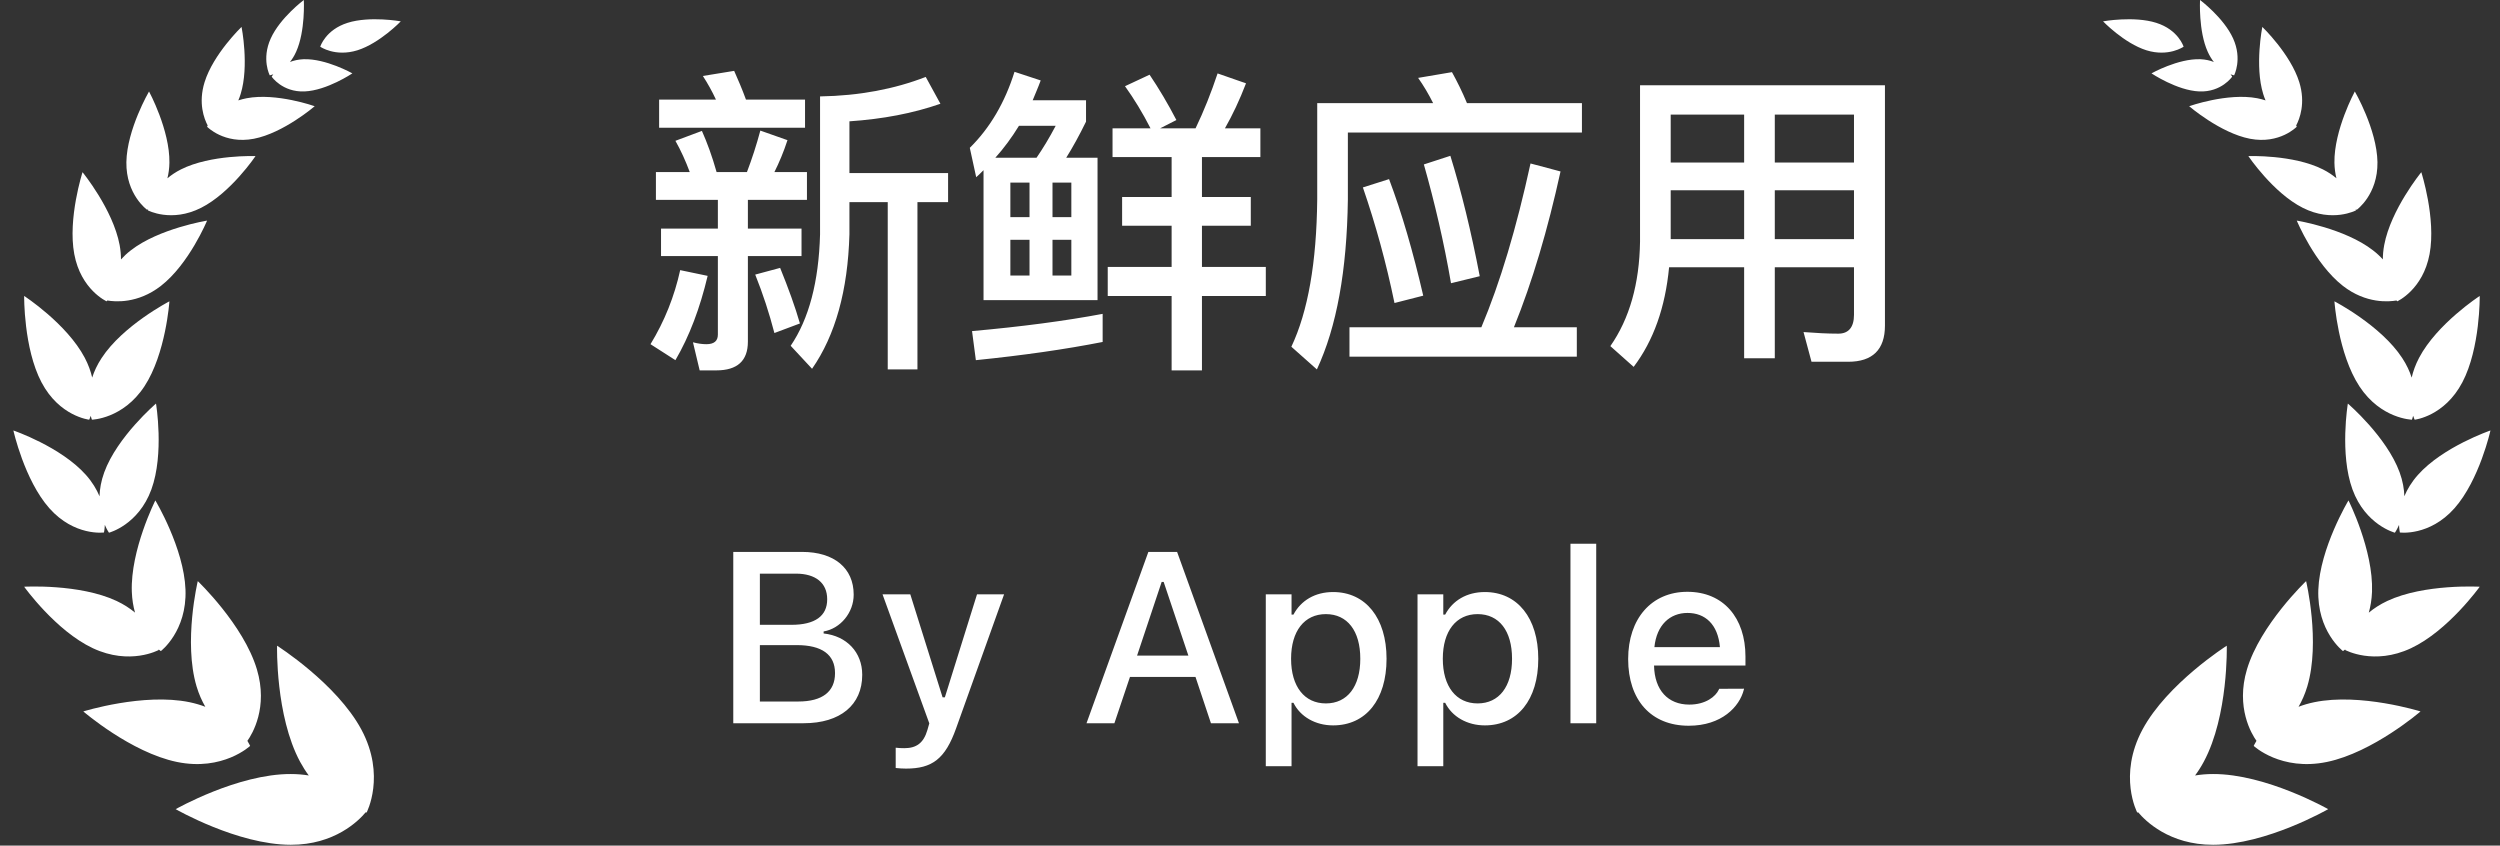
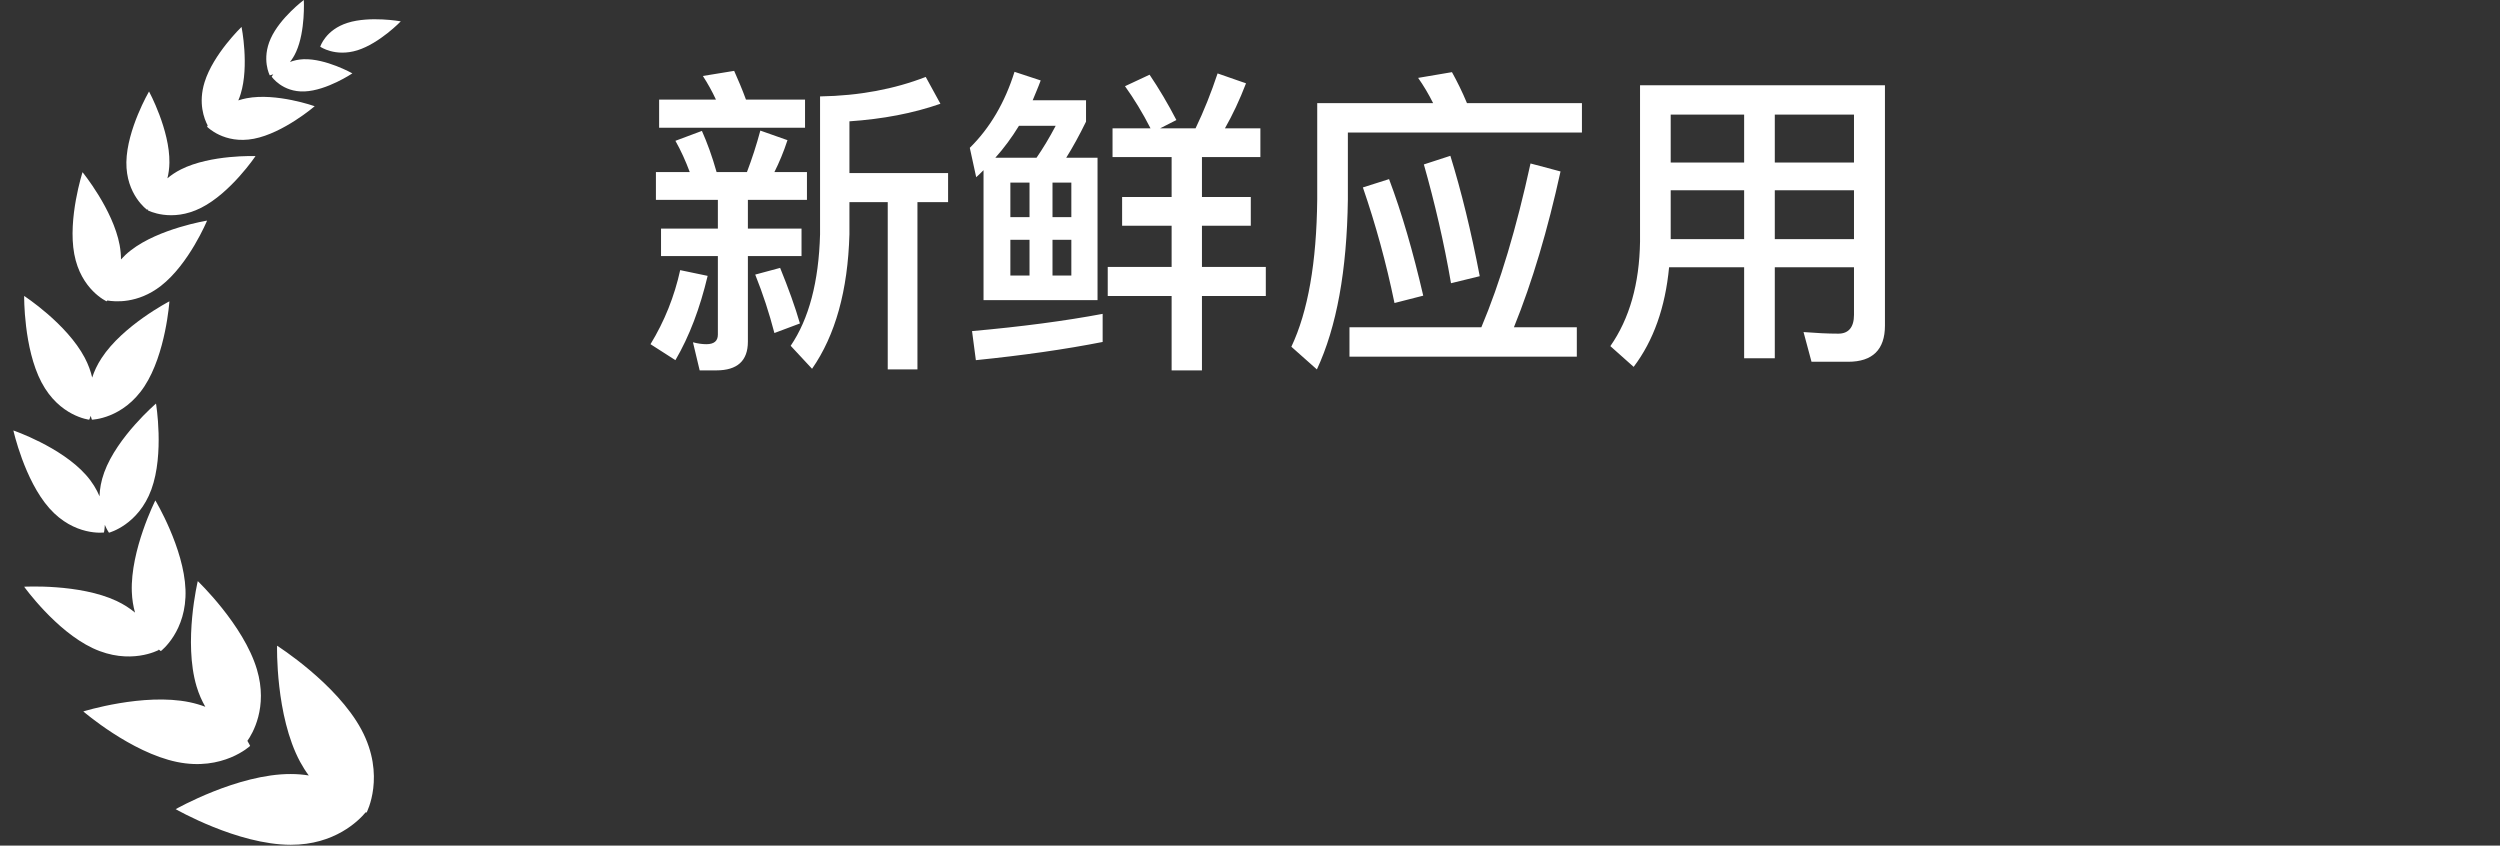
<svg xmlns="http://www.w3.org/2000/svg" width="136" height="46" viewBox="0 0 136 46" fill="none">
  <rect x="0" y="0" width="136" height="46" fill="#333333" stroke="none" />
  <path d="M50.36 4.185C48.658 4.845 46.747 5.21 44.611 5.245V12.749C44.541 15.337 44.003 17.352 43.013 18.811L44.176 20.062C45.444 18.238 46.122 15.806 46.209 12.749V10.995H48.293V20.097H49.909V10.995H51.576V9.414H46.209V6.6C48.015 6.478 49.666 6.166 51.159 5.645L50.36 4.185ZM35.856 5.419V6.947H43.794V5.419H40.581C40.372 4.845 40.146 4.324 39.938 3.855L38.236 4.133C38.496 4.533 38.739 4.967 38.948 5.419H35.856ZM35.682 9.362V10.873H39.052V12.436H35.96V13.93H39.052V18.203C39.052 18.551 38.844 18.724 38.427 18.724C38.201 18.724 37.958 18.69 37.697 18.62L38.062 20.149H38.965C40.112 20.149 40.685 19.628 40.685 18.586V13.93H43.603V12.436H40.685V10.873H43.898V9.362H42.127C42.387 8.841 42.63 8.267 42.839 7.625L41.362 7.104C41.154 7.885 40.911 8.632 40.633 9.362H38.983C38.739 8.493 38.462 7.746 38.184 7.121L36.742 7.66C37.037 8.181 37.298 8.754 37.523 9.362H35.682ZM37.002 14.695C36.69 16.119 36.151 17.474 35.387 18.724L36.742 19.593C37.506 18.29 38.079 16.762 38.496 15.007L37.002 14.695ZM42.439 14.573L41.084 14.938C41.501 15.98 41.849 17.04 42.127 18.117L43.516 17.596C43.256 16.692 42.891 15.685 42.439 14.573ZM53.504 9.258V16.327H59.706V8.58H58.003C58.351 8.024 58.715 7.364 59.08 6.617V5.453H56.179C56.318 5.106 56.475 4.759 56.614 4.376L55.189 3.907C54.668 5.575 53.852 6.965 52.757 8.042L53.105 9.64C53.244 9.518 53.365 9.397 53.504 9.258ZM56.388 8.58H54.147C54.616 8.059 55.05 7.468 55.432 6.843H57.43C57.083 7.503 56.735 8.076 56.388 8.58ZM58.281 14.99H57.256V13.044H58.281V14.99ZM56.006 14.99H54.964V13.044H56.006V14.99ZM54.964 11.811V9.935H56.006V11.811H54.964ZM57.256 9.935H58.281V11.811H57.256V9.935ZM59.984 17.074C57.951 17.456 55.589 17.769 52.879 18.012L53.087 19.593C55.658 19.332 57.951 19.003 59.984 18.603V17.074ZM63.736 8.545V10.717H61.043V12.28H63.736V14.521H60.261V16.102H63.736V20.149H65.386V16.102H68.86V14.521H65.386V12.28H68.043V10.717H65.386V8.545H68.565V6.982H66.636C67.053 6.252 67.436 5.436 67.783 4.533L66.237 3.994C65.89 5.037 65.49 6.044 65.038 6.982H63.11L63.996 6.53C63.527 5.627 63.041 4.811 62.537 4.064L61.2 4.689C61.686 5.367 62.155 6.131 62.589 6.982H60.522V8.545H63.736ZM73.411 17.804V19.402H85.779V17.804H82.357C83.364 15.32 84.198 12.489 84.893 9.327L83.26 8.893C82.496 12.402 81.61 15.372 80.585 17.804H73.411ZM75.565 9.744L74.141 10.196C74.835 12.211 75.409 14.295 75.86 16.484L77.424 16.084C76.868 13.687 76.26 11.585 75.565 9.744ZM78.9 8.476L77.458 8.945C78.049 11.029 78.553 13.183 78.935 15.407L80.498 15.025C80.029 12.575 79.491 10.387 78.9 8.476ZM78.987 3.925L77.146 4.237C77.441 4.654 77.719 5.123 77.962 5.61H71.657V10.856C71.622 14.278 71.153 16.953 70.25 18.863L71.639 20.097C72.716 17.787 73.272 14.712 73.324 10.856V7.208H86.057V5.61H79.803C79.543 4.984 79.265 4.429 78.987 3.925ZM90.886 10.352H94.881V13.01H90.886V10.352ZM90.799 14.538H94.881V19.489H96.549V14.538H100.857V17.127C100.857 17.804 100.561 18.151 100.005 18.151C99.415 18.151 98.789 18.117 98.112 18.064L98.546 19.68H100.544C101.864 19.68 102.541 19.02 102.541 17.717V4.637H89.218V13.149C89.183 15.441 88.645 17.335 87.603 18.829L88.871 19.958C89.948 18.534 90.591 16.727 90.799 14.538ZM100.857 13.01H96.549V10.352H100.857V13.01ZM100.857 8.841H96.549V6.235H100.857V8.841ZM94.881 6.235V8.841H90.886V6.235H94.881Z" fill="white" />
-   <path d="M39.89 39.344H43.72C45.71 39.344 46.905 38.349 46.905 36.715V36.703C46.905 35.488 46.065 34.597 44.805 34.461V34.351C45.723 34.196 46.44 33.324 46.44 32.356V32.343C46.44 30.915 45.387 30.024 43.636 30.024H39.89V39.344ZM43.3 31.206C44.373 31.206 44.999 31.716 44.999 32.595V32.608C44.999 33.512 44.334 33.99 43.055 33.99H41.337V31.206H43.3ZM43.346 35.094C44.709 35.094 45.425 35.611 45.425 36.612V36.625C45.425 37.626 44.734 38.162 43.43 38.162H41.337V35.094H43.346ZM49.288 41.812C50.709 41.812 51.419 41.288 52.014 39.615L54.623 32.33H53.15L51.4 37.936H51.277L49.52 32.33H48.009L50.554 39.351L50.451 39.712C50.244 40.423 49.85 40.701 49.197 40.701C49.036 40.701 48.862 40.694 48.726 40.675V41.779C48.907 41.799 49.114 41.812 49.288 41.812ZM59.106 39.344H60.623L61.47 36.825H65.035L65.875 39.344H67.399L64.034 30.024H62.471L59.106 39.344ZM63.194 31.658H63.304L64.647 35.663H61.857L63.194 31.658ZM68.859 41.682H70.26V38.233H70.364C70.738 38.989 71.559 39.461 72.521 39.461C74.304 39.461 75.428 38.065 75.428 35.843V35.831C75.428 33.621 74.291 32.207 72.521 32.207C71.539 32.207 70.771 32.666 70.364 33.434H70.26V32.33H68.859V41.682ZM72.127 38.266C70.958 38.266 70.235 37.342 70.235 35.843V35.831C70.235 34.332 70.958 33.408 72.127 33.408C73.296 33.408 74 34.319 74 35.831V35.843C74 37.348 73.296 38.266 72.127 38.266ZM77.113 41.682H78.515V38.233H78.618C78.993 38.989 79.813 39.461 80.776 39.461C82.558 39.461 83.682 38.065 83.682 35.843V35.831C83.682 33.621 82.546 32.207 80.776 32.207C79.794 32.207 79.025 32.666 78.618 33.434H78.515V32.33H77.113V41.682ZM80.382 38.266C79.213 38.266 78.489 37.342 78.489 35.843V35.831C78.489 34.332 79.213 33.408 80.382 33.408C81.551 33.408 82.255 34.319 82.255 35.831V35.843C82.255 37.348 81.551 38.266 80.382 38.266ZM85.433 39.344H86.834V29.578H85.433V39.344ZM91.866 39.48C93.661 39.48 94.63 38.446 94.863 37.523L94.876 37.465L93.526 37.471L93.5 37.523C93.332 37.885 92.796 38.33 91.898 38.33C90.742 38.33 90.006 37.549 89.98 36.205H94.953V35.714C94.953 33.609 93.752 32.194 91.795 32.194C89.838 32.194 88.572 33.66 88.572 35.85V35.856C88.572 38.078 89.812 39.48 91.866 39.48ZM91.801 33.344C92.751 33.344 93.455 33.951 93.564 35.204H89.999C90.122 33.996 90.845 33.344 91.801 33.344Z" fill="white" />
-   <path fill-rule="evenodd" clip-rule="evenodd" d="M121.482 2.093C121.994 3.225 121.535 4.098 121.535 4.098C121.535 4.098 121.461 4.086 121.343 4.043C121.403 4.12 121.431 4.17 121.431 4.17C121.431 4.17 120.852 5.022 119.641 4.974C118.428 4.924 117.041 3.991 117.041 3.991C117.041 3.991 118.487 3.177 119.7 3.222C119.982 3.233 120.226 3.291 120.435 3.372C120.315 3.221 120.2 3.038 120.101 2.818C119.59 1.687 119.682 0 119.682 0C119.682 0 120.969 0.961 121.482 2.093ZM132.169 13.821C131.808 15.763 130.41 16.392 130.41 16.392C130.41 16.392 130.395 16.376 130.37 16.346C129.968 16.418 128.721 16.535 127.457 15.554C125.92 14.359 124.944 12.001 124.944 12.001C124.944 12.001 127.555 12.424 129.091 13.618C129.299 13.778 129.476 13.944 129.627 14.112C129.627 13.869 129.649 13.608 129.701 13.33C130.063 11.392 131.719 9.367 131.719 9.367C131.719 9.367 132.53 11.882 132.169 13.821ZM133.953 20.797C132.976 22.655 131.358 22.832 131.358 22.832C131.358 22.832 131.321 22.757 131.275 22.62C131.239 22.756 131.209 22.831 131.209 22.831C131.209 22.831 129.521 22.794 128.352 21.017C127.186 19.24 126.993 16.392 126.993 16.392C126.993 16.392 129.521 17.7 130.683 19.48C130.924 19.846 131.087 20.205 131.195 20.542C131.273 20.204 131.4 19.842 131.598 19.465C132.577 17.607 134.897 16.1 134.897 16.1C134.897 16.1 134.93 18.941 133.953 20.797ZM130.282 28.979C130.282 28.979 128.682 28.565 127.974 26.624C127.268 24.684 127.723 21.954 127.723 21.954C127.723 21.954 129.833 23.758 130.54 25.697C130.712 26.169 130.785 26.605 130.797 26.996C130.952 26.623 131.186 26.227 131.534 25.836C132.898 24.302 135.481 23.417 135.481 23.417C135.481 23.417 134.883 26.116 133.522 27.651C132.161 29.184 130.554 28.968 130.554 28.968C130.554 28.968 130.517 28.814 130.507 28.556C130.39 28.829 130.282 28.979 130.282 28.979ZM127.458 35.419C127.458 35.419 126.035 34.34 126.117 32.078C126.2 29.814 127.757 27.223 127.757 27.223C127.757 27.223 129.119 29.924 129.038 32.19C129.022 32.614 128.957 32.993 128.862 33.329C129.136 33.099 129.468 32.881 129.868 32.692C131.886 31.746 134.897 31.918 134.897 31.918C134.897 31.918 133.179 34.315 131.161 35.262C129.138 36.213 127.579 35.36 127.579 35.36C127.579 35.36 127.581 35.347 127.585 35.325C127.506 35.388 127.458 35.419 127.458 35.419ZM125.895 38.2C125.584 38.264 125.3 38.349 125.041 38.449C125.226 38.13 125.39 37.762 125.517 37.34C126.24 34.916 125.452 31.613 125.452 31.613C125.452 31.613 122.96 33.986 122.235 36.412C121.614 38.489 122.489 39.932 122.752 40.301C122.648 40.471 122.602 40.578 122.602 40.578C122.602 40.578 124.085 41.968 126.585 41.45C129.091 40.933 131.677 38.702 131.677 38.702C131.677 38.702 128.401 37.681 125.895 38.2ZM116.551 39.688C115.207 42.192 116.265 44.2 116.265 44.2C116.265 44.2 116.284 44.198 116.319 44.192C116.697 44.644 118.005 45.963 120.397 45.956C123.285 45.955 126.653 44.018 126.653 44.018C126.653 44.018 123.276 42.098 120.389 42.107C120.04 42.107 119.715 42.136 119.412 42.186C119.579 41.962 119.739 41.712 119.887 41.436C121.232 38.929 121.137 35.126 121.137 35.126C121.137 35.126 117.896 37.181 116.551 39.688ZM124.944 6.894C124.944 6.894 124.016 7.858 122.402 7.549C120.785 7.238 119.09 5.778 119.09 5.778C119.09 5.778 121.175 5.036 122.792 5.344C122.954 5.375 123.105 5.415 123.246 5.462C123.199 5.354 123.157 5.238 123.119 5.115C122.646 3.581 123.07 1.464 123.07 1.464C123.07 1.464 124.607 2.939 125.082 4.474C125.432 5.609 125.105 6.461 124.911 6.827C124.934 6.87 124.944 6.894 124.944 6.894ZM128.164 11.444C128.164 11.444 126.888 12.123 125.272 11.306C123.658 10.493 122.31 8.492 122.31 8.492C122.31 8.492 124.746 8.4 126.365 9.215C126.654 9.361 126.897 9.526 127.102 9.698C127.039 9.447 126.998 9.165 126.993 8.853C126.965 7.074 128.102 4.976 128.102 4.976C128.102 4.976 129.302 7.036 129.334 8.817C129.36 10.593 128.203 11.416 128.203 11.416C128.203 11.416 128.184 11.403 128.152 11.379C128.161 11.421 128.164 11.444 128.164 11.444ZM118.788 2.541C118.788 2.541 118.508 1.622 117.298 1.241C116.087 0.858 114.406 1.161 114.406 1.161C114.406 1.161 115.551 2.352 116.764 2.735C117.975 3.112 118.788 2.541 118.788 2.541Z" fill="white" />
  <path fill-rule="evenodd" clip-rule="evenodd" d="M14.728 2.093C14.215 3.225 14.675 4.098 14.675 4.098C14.675 4.098 14.749 4.086 14.867 4.043C14.807 4.12 14.778 4.17 14.778 4.17C14.778 4.17 15.357 5.022 16.569 4.974C17.781 4.924 19.169 3.991 19.169 3.991C19.169 3.991 17.723 3.177 16.51 3.222C16.228 3.233 15.983 3.291 15.774 3.372C15.895 3.221 16.01 3.038 16.109 2.818C16.62 1.687 16.528 0 16.528 0C16.528 0 15.24 0.961 14.728 2.093ZM4.04 13.821C4.401 15.763 5.799 16.392 5.799 16.392C5.799 16.392 5.813 16.376 5.839 16.346C6.24 16.418 7.487 16.535 8.752 15.554C10.289 14.359 11.265 12.001 11.265 12.001C11.265 12.001 8.654 12.424 7.117 13.618C6.91 13.778 6.733 13.945 6.582 14.113C6.581 13.869 6.559 13.608 6.508 13.33C6.146 11.392 4.49 9.367 4.49 9.367C4.49 9.367 3.679 11.882 4.04 13.821ZM2.257 20.797C3.234 22.655 4.853 22.832 4.853 22.832C4.853 22.832 4.889 22.758 4.935 22.622C4.97 22.757 5 22.831 5 22.831C5 22.831 6.688 22.794 7.857 21.017C9.023 19.24 9.216 16.392 9.216 16.392C9.216 16.392 6.688 17.7 5.526 19.48C5.286 19.846 5.123 20.203 5.015 20.54C4.937 20.202 4.809 19.841 4.612 19.465C3.633 17.607 1.314 16.1 1.314 16.1C1.314 16.1 1.28 18.941 2.257 20.797ZM5.928 28.979C5.928 28.979 7.528 28.565 8.236 26.624C8.942 24.684 8.487 21.954 8.487 21.954C8.487 21.954 6.377 23.758 5.67 25.697C5.498 26.17 5.425 26.608 5.414 26.999C5.258 26.625 5.024 26.228 4.675 25.836C3.311 24.302 0.728 23.417 0.728 23.417C0.728 23.417 1.326 26.116 2.687 27.651C4.048 29.184 5.655 28.968 5.655 28.968C5.655 28.968 5.692 28.813 5.702 28.553C5.819 28.828 5.928 28.979 5.928 28.979ZM8.75 35.419C8.75 35.419 10.173 34.34 10.091 32.078C10.008 29.814 8.451 27.223 8.451 27.223C8.451 27.223 7.089 29.924 7.171 32.19C7.186 32.613 7.25 32.992 7.346 33.326C7.072 33.098 6.741 32.88 6.343 32.692C4.324 31.746 1.314 31.918 1.314 31.918C1.314 31.918 3.031 34.315 5.05 35.262C7.072 36.213 8.632 35.36 8.632 35.36L8.629 35.346L8.625 35.327C8.703 35.389 8.75 35.419 8.75 35.419ZM10.314 38.2C10.625 38.265 10.91 38.35 11.17 38.45C10.985 38.13 10.82 37.762 10.693 37.34C9.97 34.916 10.759 31.613 10.759 31.613C10.759 31.613 13.25 33.986 13.975 36.412C14.597 38.491 13.72 39.934 13.458 40.302C13.561 40.472 13.607 40.578 13.607 40.578C13.607 40.578 12.124 41.968 9.624 41.45C7.118 40.933 4.532 38.702 4.532 38.702C4.532 38.702 7.808 37.681 10.314 38.2ZM19.659 39.688C21.002 42.192 19.944 44.2 19.944 44.2C19.944 44.2 19.926 44.198 19.891 44.192C19.513 44.645 18.206 45.963 15.814 45.956C12.925 45.955 9.557 44.018 9.557 44.018C9.557 44.018 12.934 42.098 15.821 42.107C16.169 42.107 16.495 42.136 16.797 42.186C16.63 41.962 16.471 41.712 16.322 41.436C14.977 38.929 15.072 35.126 15.072 35.126C15.072 35.126 18.313 37.181 19.659 39.688ZM11.265 6.894C11.265 6.894 12.193 7.858 13.808 7.549C15.425 7.238 17.12 5.778 17.12 5.778C17.12 5.778 15.035 5.036 13.418 5.344C13.256 5.375 13.105 5.415 12.964 5.462C13.01 5.354 13.053 5.238 13.091 5.115C13.564 3.581 13.14 1.464 13.14 1.464C13.14 1.464 11.602 2.939 11.128 4.474C10.777 5.609 11.104 6.461 11.298 6.827C11.276 6.87 11.265 6.894 11.265 6.894ZM8.046 11.444C8.046 11.444 9.322 12.123 10.938 11.306C12.553 10.493 13.901 8.492 13.901 8.492C13.901 8.492 11.465 8.4 9.845 9.215C9.555 9.361 9.312 9.527 9.107 9.7C9.17 9.448 9.211 9.166 9.216 8.853C9.244 7.074 8.107 4.976 8.107 4.976C8.107 4.976 6.907 7.036 6.875 8.817C6.849 10.593 8.006 11.416 8.006 11.416C8.006 11.416 8.025 11.403 8.058 11.377C8.049 11.421 8.046 11.444 8.046 11.444ZM17.421 2.541C17.421 2.541 17.701 1.622 18.911 1.241C20.122 0.858 21.803 1.161 21.803 1.161C21.803 1.161 20.658 2.352 19.445 2.735C18.233 3.112 17.421 2.541 17.421 2.541Z" fill="white" />
</svg>